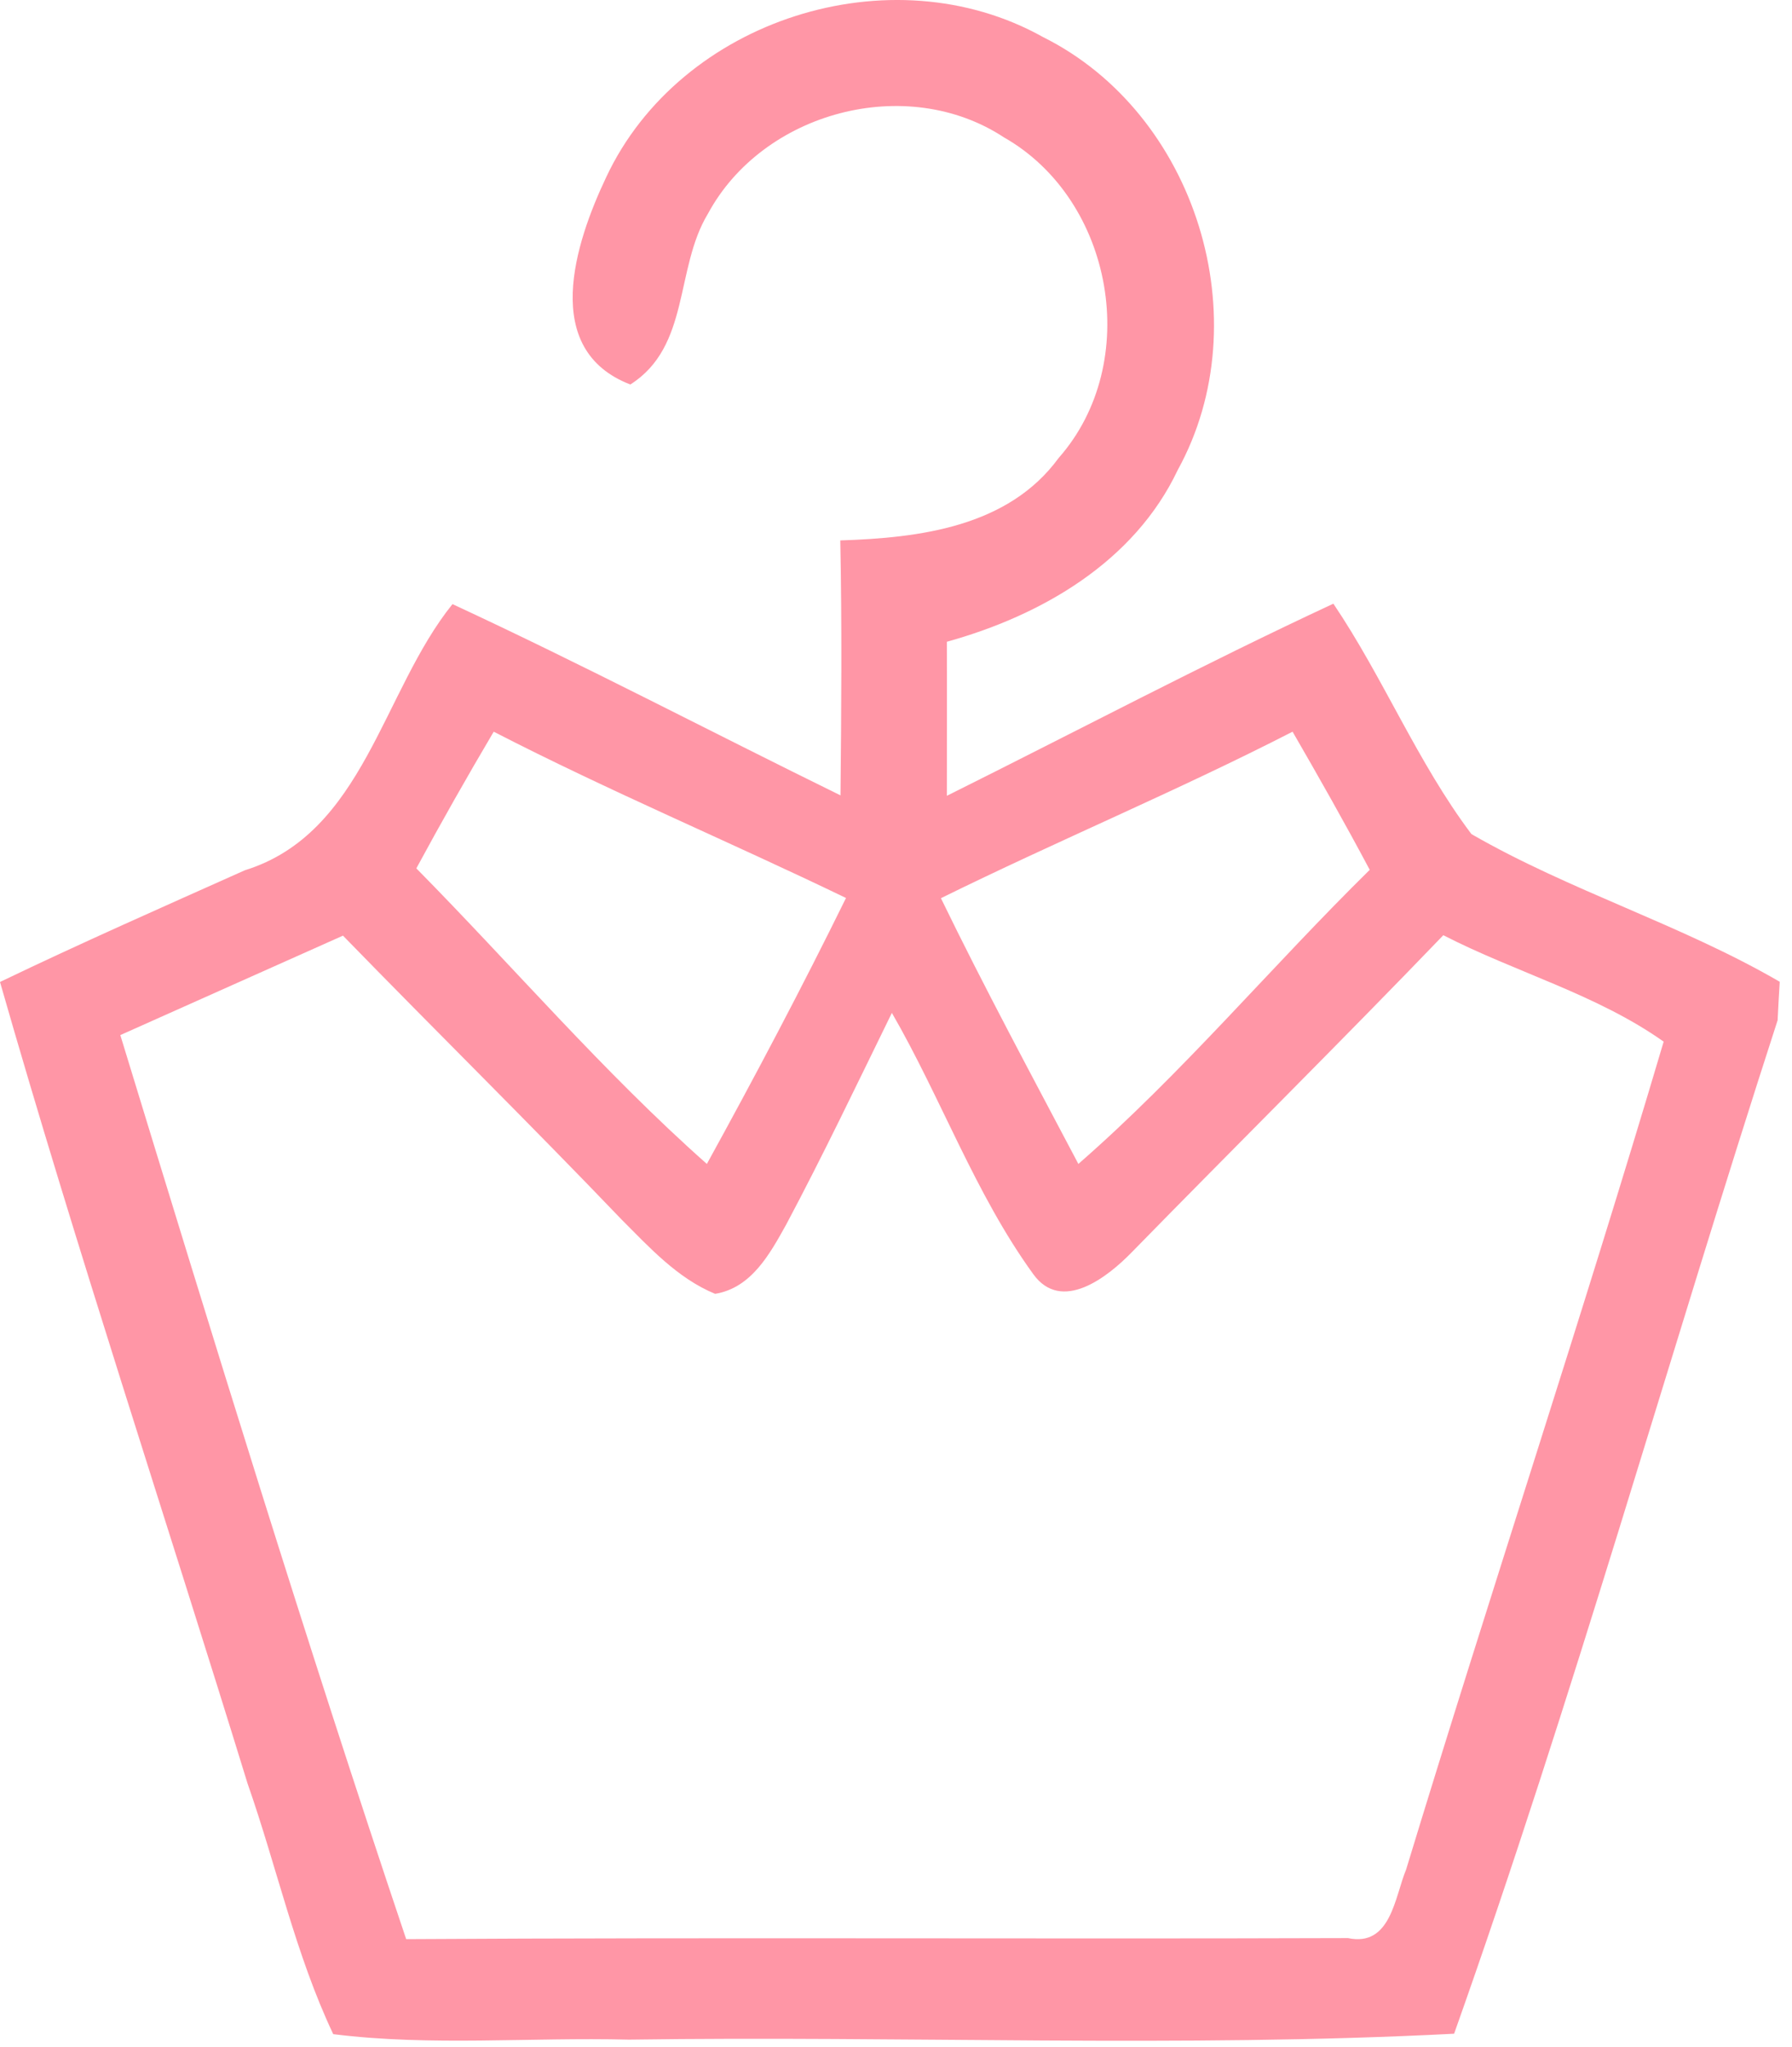
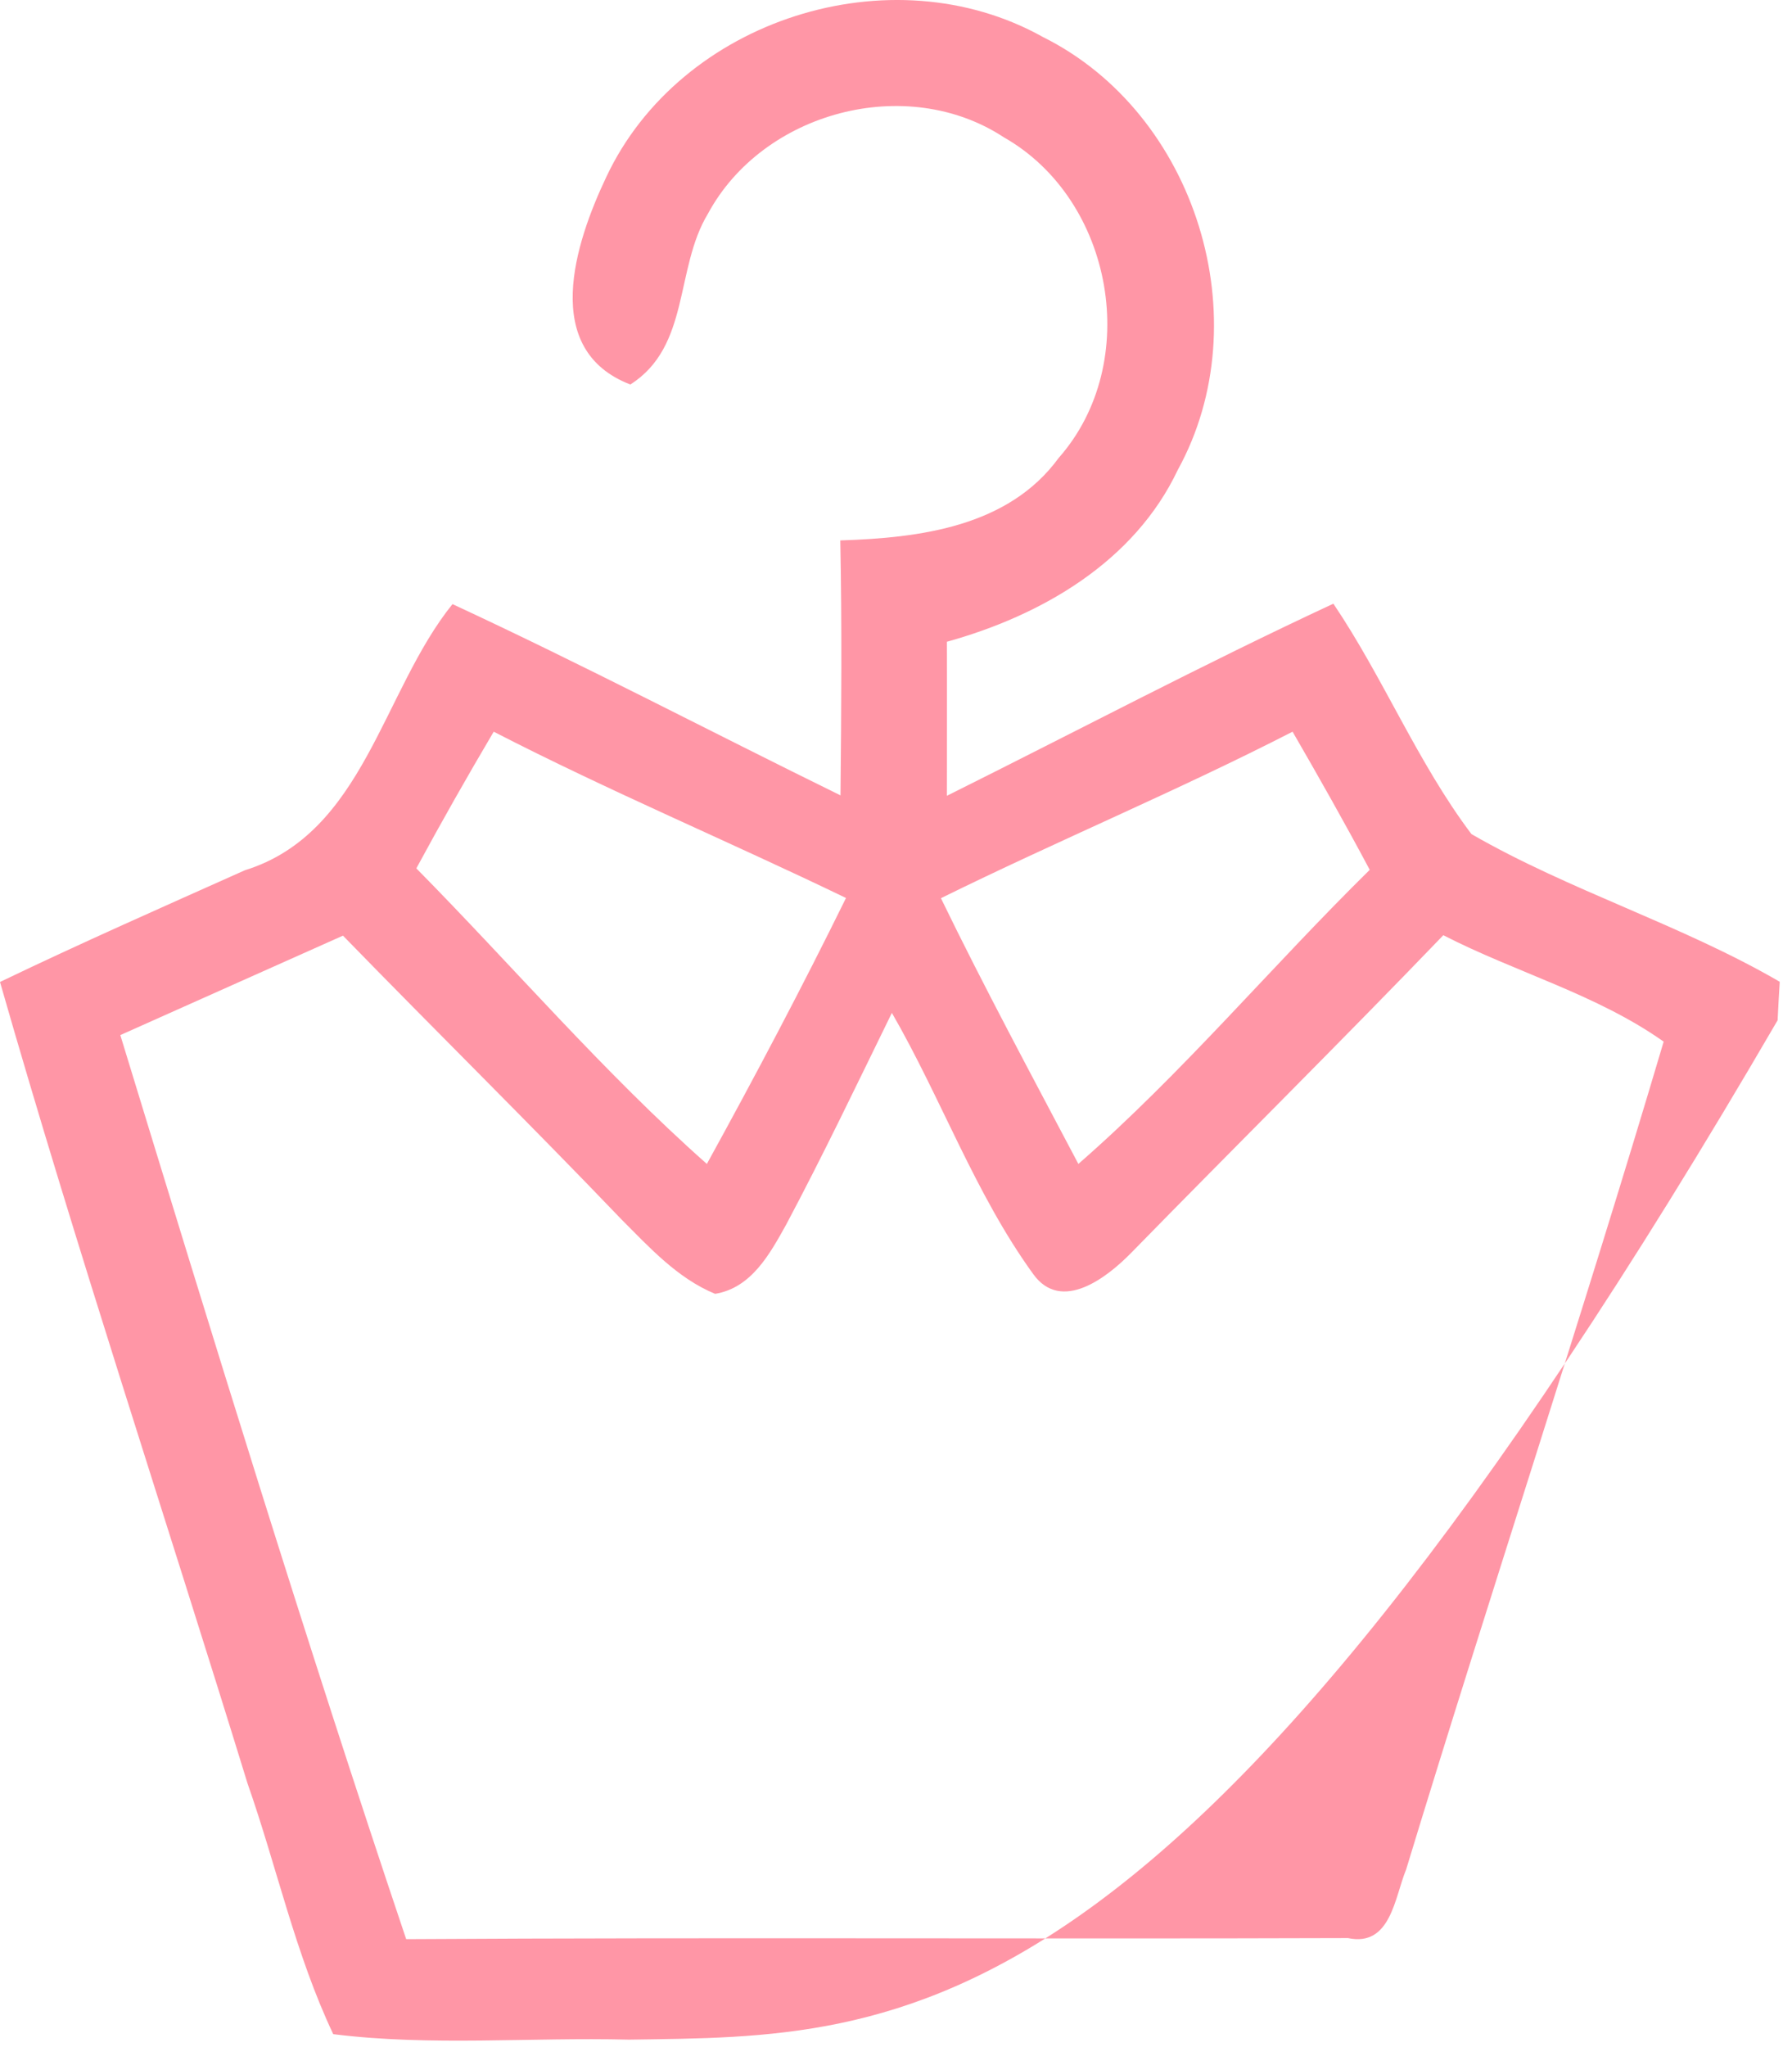
<svg xmlns="http://www.w3.org/2000/svg" width="113" height="129" viewBox="0 0 113 129" fill="none">
-   <path d="M38.227 11.164C42.893 1.217 56.187 -3.023 65.773 2.337C75.44 7.151 79.467 20.177 74.267 29.617C71.52 35.417 65.667 38.791 59.707 40.444C59.72 43.671 59.707 46.911 59.707 50.151C67.827 46.111 75.853 41.871 84.08 38.044C87.24 42.724 89.387 48.057 92.787 52.564C99.013 56.151 106 58.257 112.227 61.871C112.187 62.484 112.12 63.697 112.093 64.297C105.2 85.551 99.173 107.124 91.693 128.164C74.387 129.057 57 128.284 39.653 128.537C33.44 128.377 27.187 128.964 21.013 128.191C18.627 123.151 17.453 117.644 15.613 112.404C10.427 95.564 4.853 78.817 0 61.884C5.107 59.431 10.28 57.151 15.44 54.844C22.947 52.511 24.093 43.577 28.533 38.071C36.787 41.897 44.84 46.124 53 50.124C53.053 44.764 53.093 39.404 52.987 34.057C57.973 33.897 63.573 33.217 66.76 28.857C72.053 22.857 70.227 12.591 63.307 8.657C57.16 4.617 48.107 7.044 44.64 13.471C42.547 16.924 43.533 21.831 39.747 24.231C34.067 22.044 36.253 15.324 38.227 11.164ZM26.253 54.724C32.373 60.924 38.04 67.564 44.573 73.351C47.613 67.831 50.56 62.257 53.347 56.591C45.973 53.031 38.413 49.857 31.133 46.111C29.453 48.951 27.827 51.817 26.253 54.724ZM59.333 56.604C62.08 62.257 65.067 67.791 68 73.351C74.56 67.631 80.16 60.924 86.373 54.817C84.813 51.884 83.173 48.991 81.507 46.111C74.227 49.844 66.667 52.991 59.333 56.604ZM7.587 65.231C13.413 84.271 19.253 103.324 25.613 122.204C45.413 122.084 65.2 122.204 85 122.137C87.707 122.711 87.947 119.551 88.667 117.817C93.973 100.391 99.733 83.097 104.907 65.644C100.707 62.671 95.587 61.284 91.013 58.937C84.533 65.671 77.893 72.244 71.36 78.924C69.84 80.484 66.933 82.777 65.147 80.284C61.48 75.217 59.36 69.231 56.24 63.831C54.053 68.297 51.907 72.791 49.573 77.177C48.547 79.017 47.387 81.164 45.093 81.537C42.707 80.551 40.947 78.604 39.173 76.831C33.4 70.804 27.453 64.951 21.627 58.964C16.947 61.057 12.267 63.137 7.587 65.231Z" fill="#FF96A6" />
+   <path d="M38.227 11.164C42.893 1.217 56.187 -3.023 65.773 2.337C75.44 7.151 79.467 20.177 74.267 29.617C71.52 35.417 65.667 38.791 59.707 40.444C59.72 43.671 59.707 46.911 59.707 50.151C67.827 46.111 75.853 41.871 84.08 38.044C87.24 42.724 89.387 48.057 92.787 52.564C99.013 56.151 106 58.257 112.227 61.871C112.187 62.484 112.12 63.697 112.093 64.297C74.387 129.057 57 128.284 39.653 128.537C33.44 128.377 27.187 128.964 21.013 128.191C18.627 123.151 17.453 117.644 15.613 112.404C10.427 95.564 4.853 78.817 0 61.884C5.107 59.431 10.28 57.151 15.44 54.844C22.947 52.511 24.093 43.577 28.533 38.071C36.787 41.897 44.84 46.124 53 50.124C53.053 44.764 53.093 39.404 52.987 34.057C57.973 33.897 63.573 33.217 66.76 28.857C72.053 22.857 70.227 12.591 63.307 8.657C57.16 4.617 48.107 7.044 44.64 13.471C42.547 16.924 43.533 21.831 39.747 24.231C34.067 22.044 36.253 15.324 38.227 11.164ZM26.253 54.724C32.373 60.924 38.04 67.564 44.573 73.351C47.613 67.831 50.56 62.257 53.347 56.591C45.973 53.031 38.413 49.857 31.133 46.111C29.453 48.951 27.827 51.817 26.253 54.724ZM59.333 56.604C62.08 62.257 65.067 67.791 68 73.351C74.56 67.631 80.16 60.924 86.373 54.817C84.813 51.884 83.173 48.991 81.507 46.111C74.227 49.844 66.667 52.991 59.333 56.604ZM7.587 65.231C13.413 84.271 19.253 103.324 25.613 122.204C45.413 122.084 65.2 122.204 85 122.137C87.707 122.711 87.947 119.551 88.667 117.817C93.973 100.391 99.733 83.097 104.907 65.644C100.707 62.671 95.587 61.284 91.013 58.937C84.533 65.671 77.893 72.244 71.36 78.924C69.84 80.484 66.933 82.777 65.147 80.284C61.48 75.217 59.36 69.231 56.24 63.831C54.053 68.297 51.907 72.791 49.573 77.177C48.547 79.017 47.387 81.164 45.093 81.537C42.707 80.551 40.947 78.604 39.173 76.831C33.4 70.804 27.453 64.951 21.627 58.964C16.947 61.057 12.267 63.137 7.587 65.231Z" fill="#FF96A6" />
</svg>